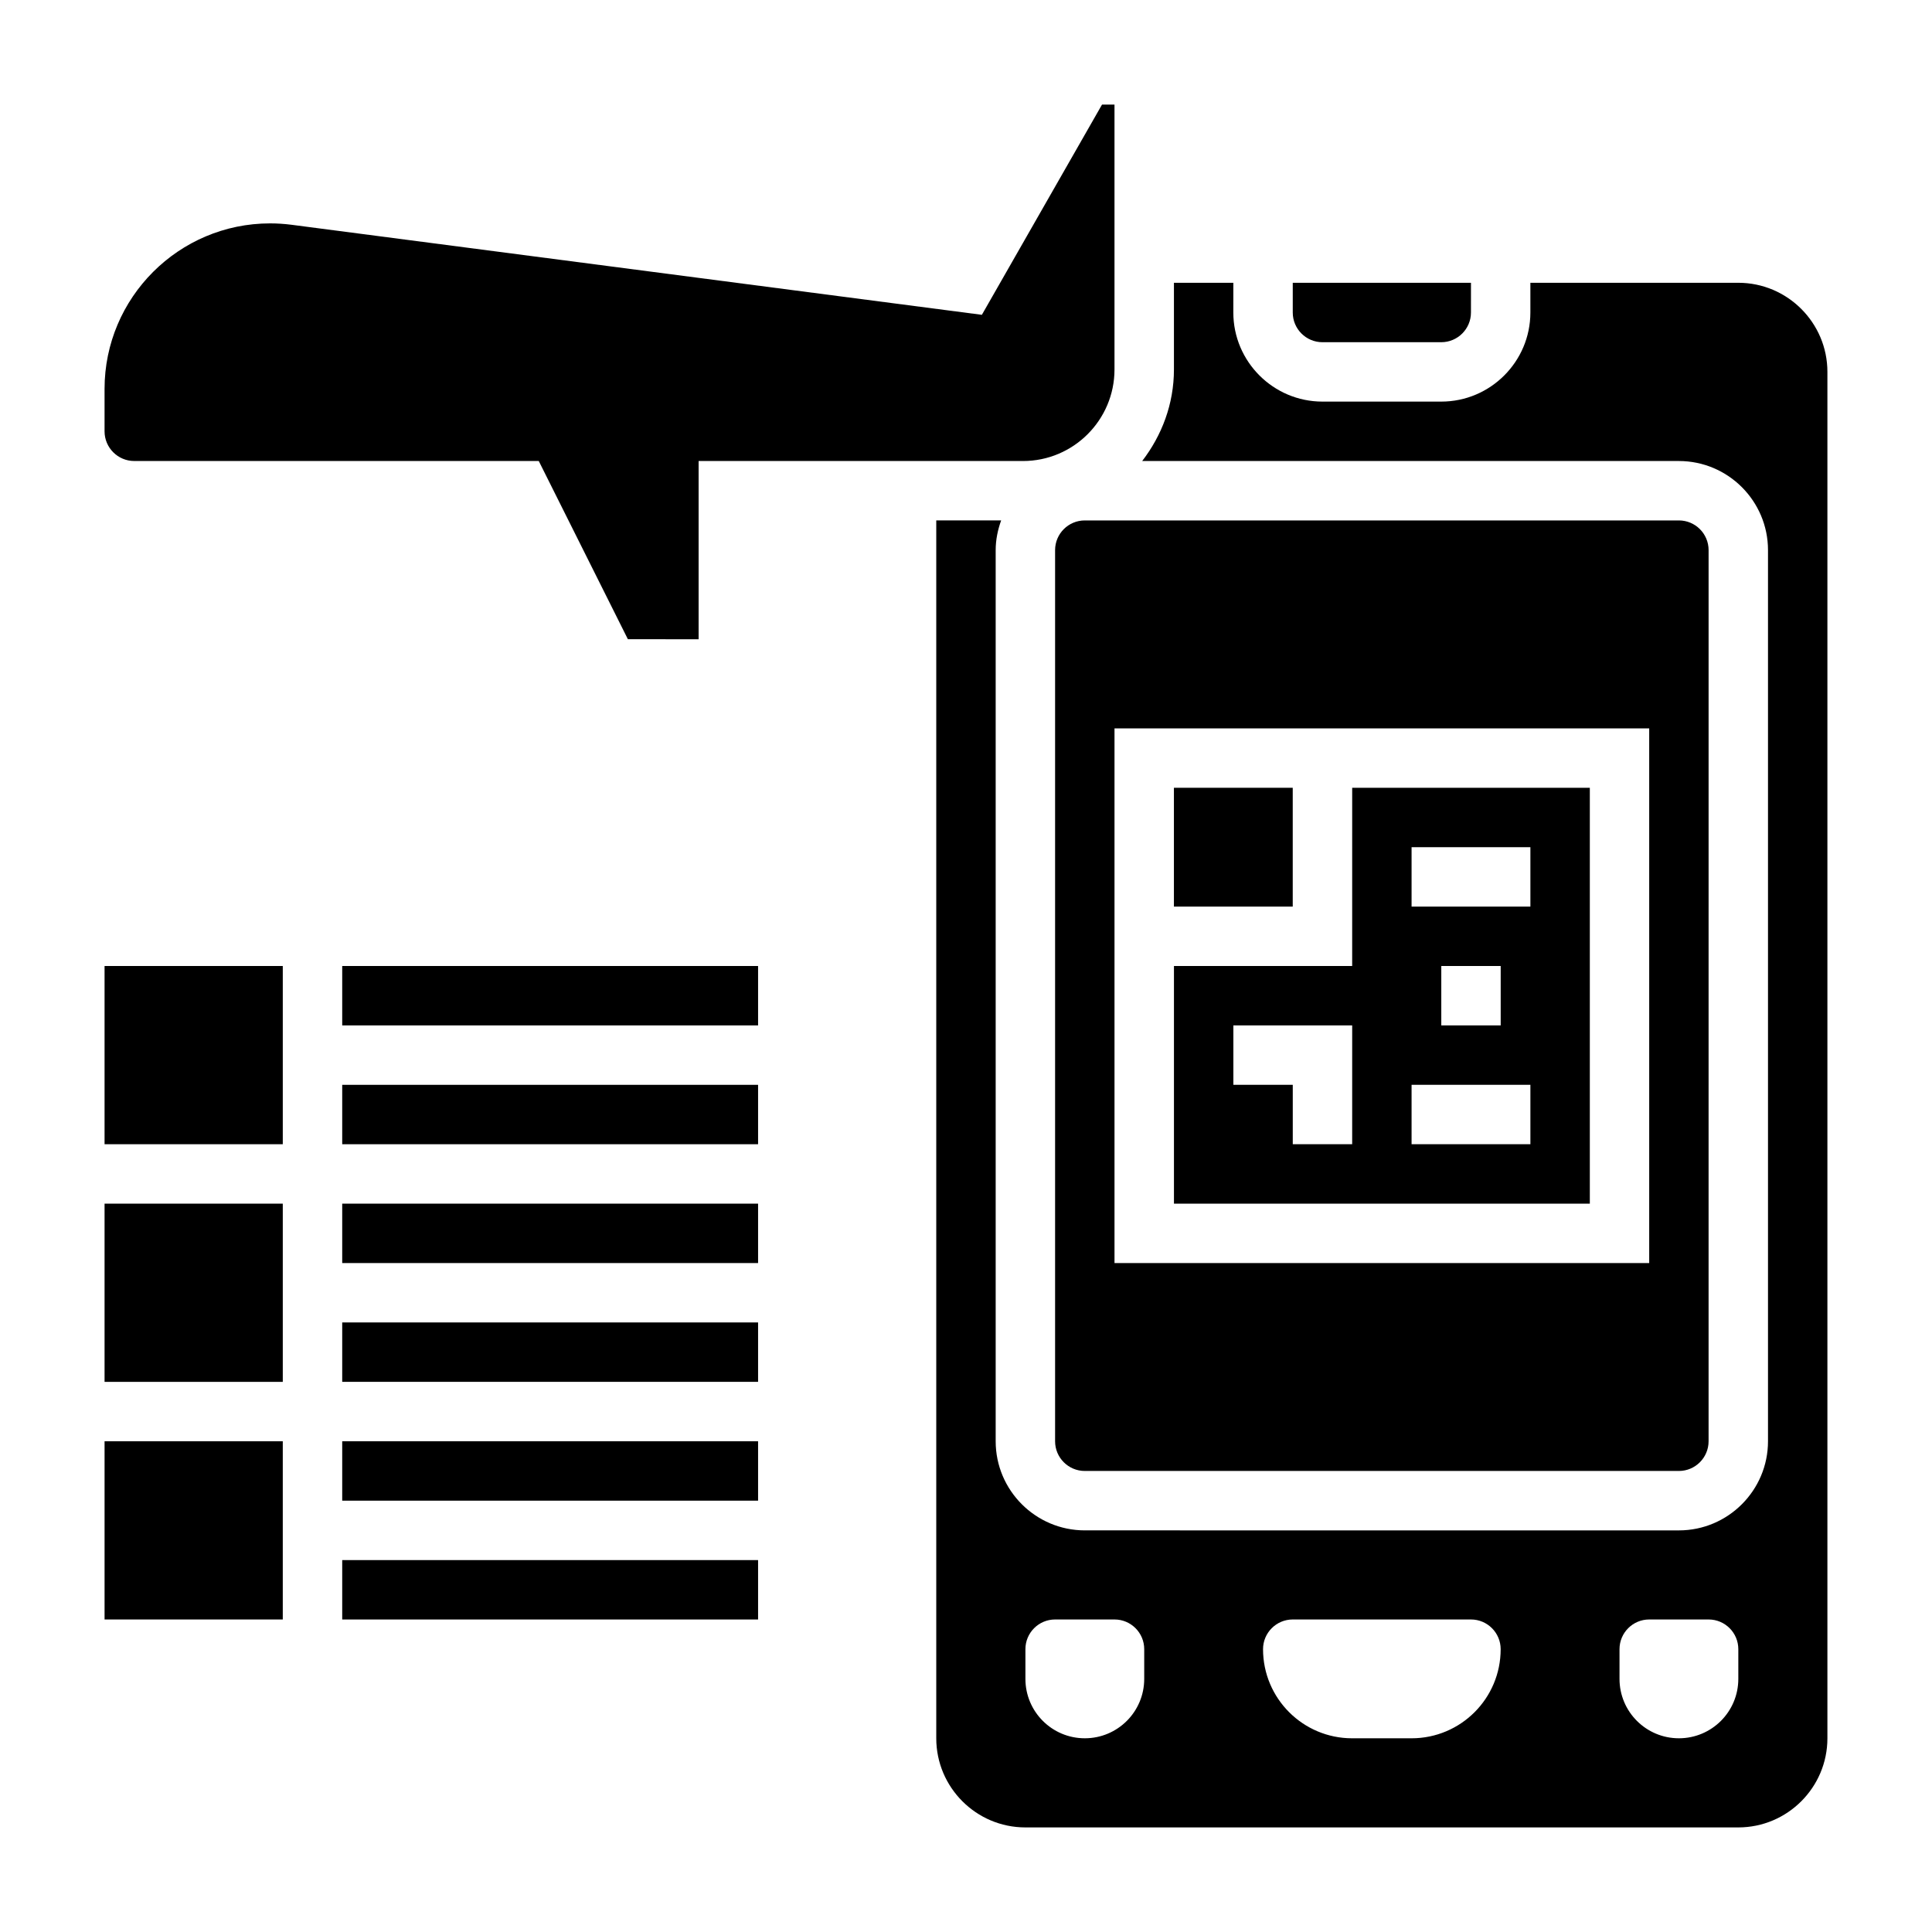
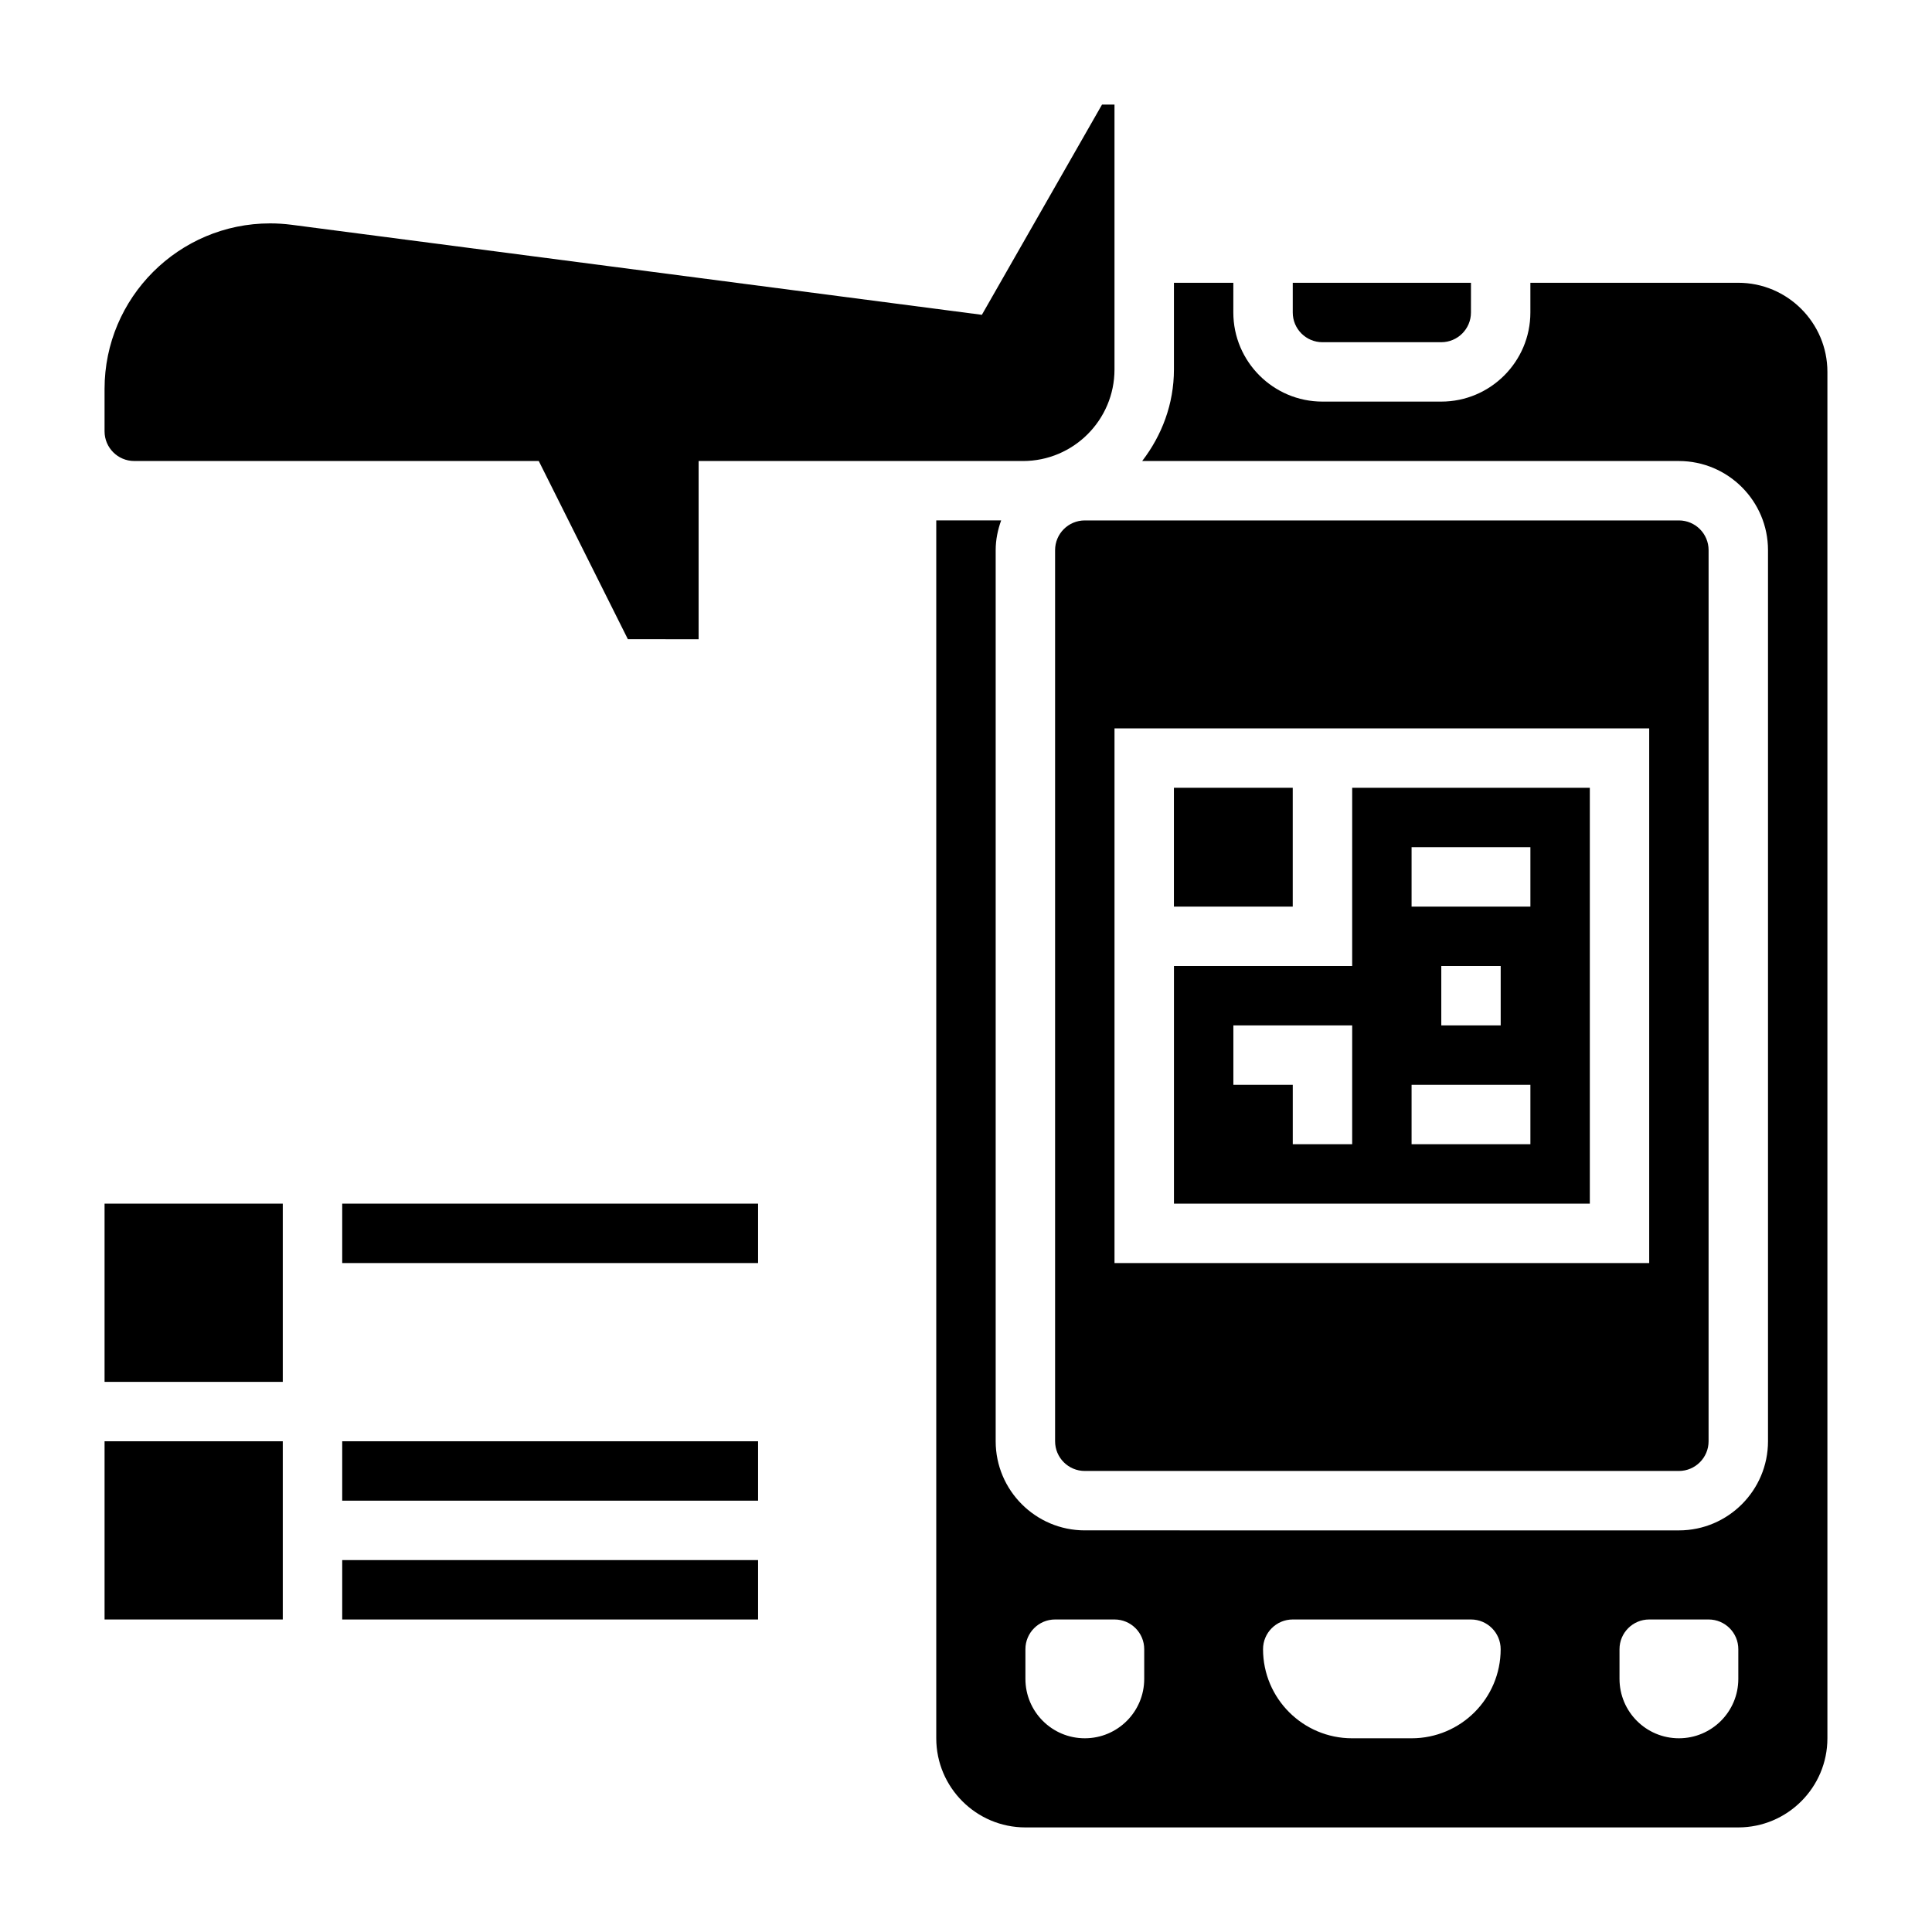
<svg xmlns="http://www.w3.org/2000/svg" fill="#000000" width="800px" height="800px" version="1.1" viewBox="144 144 512 512">
  <g>
    <path d="m436.05 171.71-31.844 55.719-182.95-23.863c-1.891-0.242-3.789-0.367-5.676-0.367-24.191 0-43.871 19.68-43.871 43.871v11.23c0 4.344 3.527 7.871 7.871 7.871h107.2l23.617 47.23 18.746 0.004v-47.23h85.953c13.379 0 24.258-10.879 24.258-24.254v-70.211z" />
    <path d="m455.1 352.77h31.488v31.488h-31.488z" />
    <path d="m494.46 234.69h31.488c4.344 0 7.871-3.527 7.871-7.871l0.004-7.875h-47.23v7.871c-0.004 4.348 3.523 7.875 7.867 7.875z" />
    <path d="m502.34 400h-47.23v62.977h110.21v-110.21h-62.977zm0 47.23h-15.742v-15.742h-15.742v-15.742h31.488zm15.742-78.719h31.488v15.742h-31.488zm23.617 31.488v15.742h-15.742v-15.742zm-23.617 31.488h31.488v15.742h-31.488z" />
    <path d="m423.61 289.79v236.16c0 4.344 3.527 7.871 7.871 7.871h157.44c4.344 0 7.871-3.527 7.871-7.871l0.004-236.16c0-4.344-3.527-7.871-7.871-7.871h-157.44c-4.348 0-7.875 3.527-7.875 7.871zm15.746 47.234h141.7v141.7h-141.7z" />
    <path d="m604.67 218.94h-55.105v7.871c0 13.02-10.598 23.617-23.617 23.617h-31.488c-13.02 0-23.617-10.598-23.617-23.617l0.004-7.871h-15.742v22.977c0 9.156-3.219 17.508-8.414 24.254l142.23 0.004c13.02 0 23.617 10.598 23.617 23.617v236.16c0 13.02-10.598 23.617-23.617 23.617l-157.44-0.004c-13.02 0-23.617-10.598-23.617-23.617v-236.16c0-2.769 0.566-5.398 1.449-7.871h-17.195v322.75c0 13.02 10.598 23.617 23.617 23.617h188.93c13.02 0 23.617-10.598 23.617-23.617v-362.11c0-13.02-10.598-23.617-23.617-23.617zm-157.44 369.98c0 8.699-7.047 15.742-15.742 15.742-8.699 0-15.742-7.047-15.742-15.742v-7.871c0-4.344 3.527-7.871 7.871-7.871h15.742c4.344 0 7.871 3.527 7.871 7.871zm70.848 15.746h-15.742c-13.043 0-23.617-10.57-23.617-23.617 0-4.344 3.527-7.871 7.871-7.871h47.23c4.344 0 7.871 3.527 7.871 7.871 0.004 13.043-10.57 23.617-23.613 23.617zm86.594-15.746c0 8.699-7.047 15.742-15.742 15.742-8.699 0-15.742-7.047-15.742-15.742v-7.871c0-4.344 3.527-7.871 7.871-7.871h15.742c4.344 0 7.871 3.527 7.871 7.871z" />
-     <path d="m171.71 447.23h47.23v-47.23h-47.23z" />
-     <path d="m234.69 400h110.21v15.742h-110.21z" />
-     <path d="m234.69 431.49h110.21v15.742h-110.21z" />
    <path d="m171.71 510.21h47.23v-47.23h-47.23z" />
    <path d="m234.69 462.98h110.21v15.742h-110.21z" />
-     <path d="m234.69 494.46h110.21v15.742h-110.21z" />
    <path d="m171.71 573.18h47.23v-47.23l-47.23-0.004z" />
    <path d="m234.69 525.95h110.21v15.742h-110.21z" />
    <path d="m234.69 557.44h110.21v15.742h-110.21z" />
  </g>
</svg>